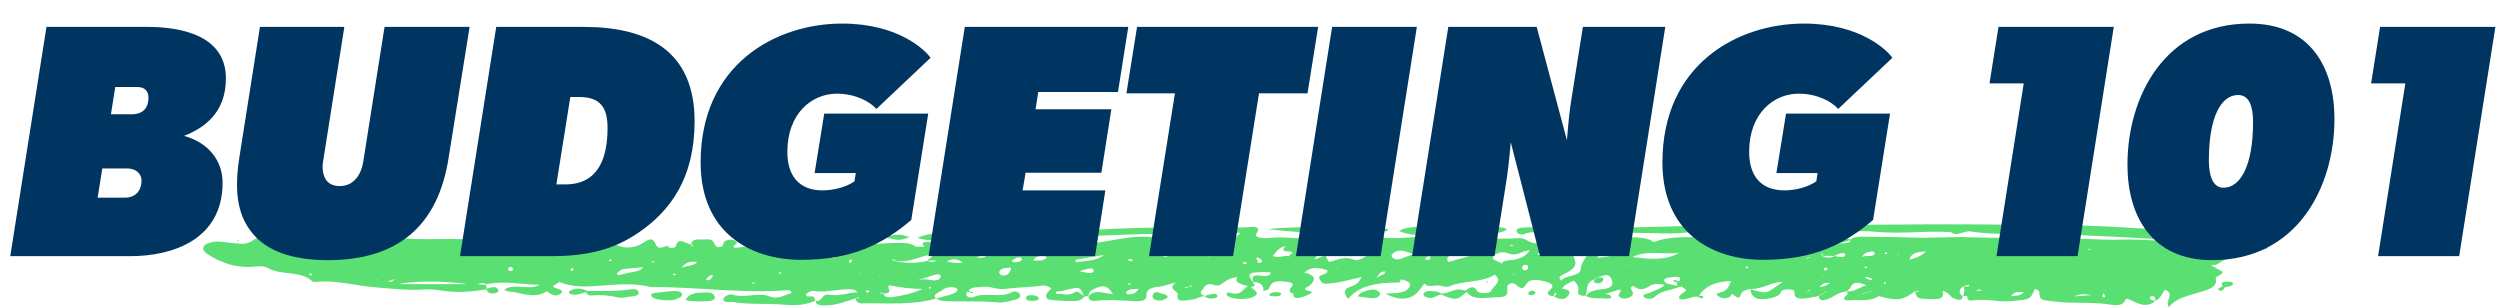
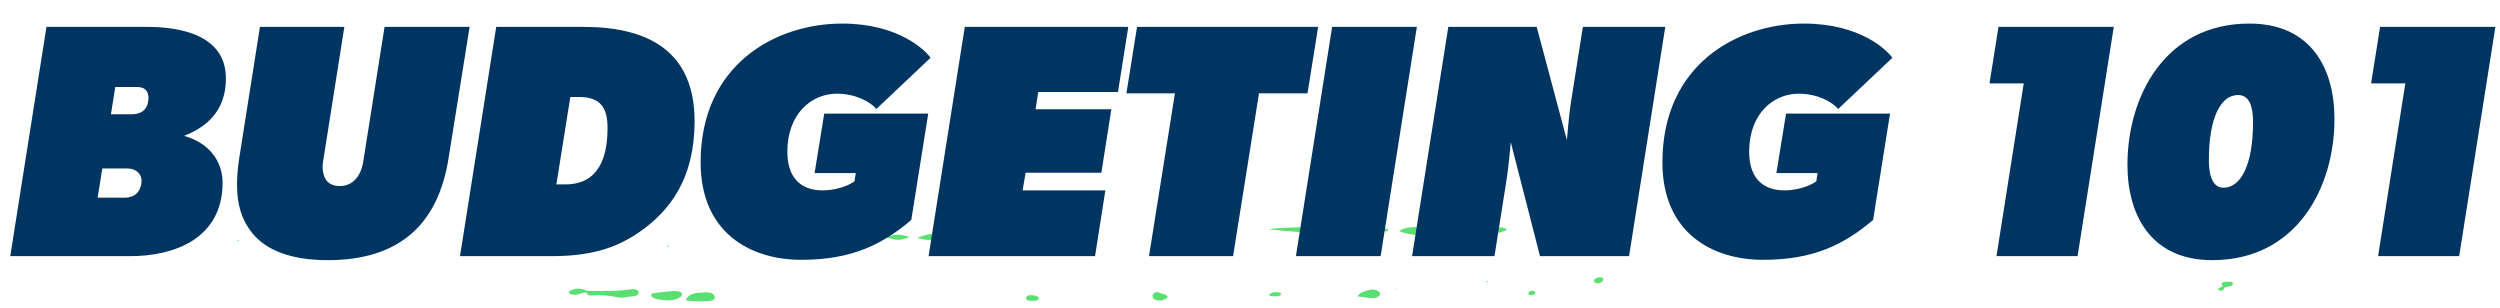
<svg xmlns="http://www.w3.org/2000/svg" width="487" height="60" viewBox="0 0 487 60" fill="none">
-   <path d="M441.691 48.142C441.626 48.278 441.582 48.509 441.5 48.514C437.618 48.735 434.472 49.759 431.916 51.473C431.697 51.62 431.199 51.623 430.831 51.693L430.641 51.572L430.779 51.719C431.514 52.132 432.249 52.544 432.944 52.933C433.022 53.609 431.512 53.778 431.629 54.288C432.06 56.153 429.675 56.55 427.613 57.184C425.739 57.762 423.697 58.228 422.482 59.861C421.703 58.432 423.707 57.255 421.765 56.446C421.127 57.118 421.045 58.013 419.91 58.593C419.739 58.27 420.026 57.835 419.294 57.659C419.195 57.635 418.834 57.801 418.794 57.906C418.599 58.416 419.296 58.49 419.874 58.613C418.177 60.067 416.537 59.168 415.109 58.48C414.101 57.994 414.157 58.168 413.836 58.75C413.48 59.398 412.408 59.557 411.28 59.365C407.681 58.75 403.92 59.209 400.262 58.745C397.411 58.384 397.37 58.553 397.224 56.755C397.21 56.585 396.724 56.428 396.455 56.265L396.246 56.189L396.384 56.308C395.431 58.441 395.399 58.325 391.814 58.653C389.178 58.895 386.68 58.087 384.051 58.546C383.371 58.665 383.164 58.108 383.224 57.701L383.357 57.55L383.17 57.674C382.915 57.674 382.662 57.672 382.407 57.67C382.543 57.075 382.853 56.483 382.459 55.883C382.79 55.675 383.68 56.011 383.598 55.511C383.586 55.434 382.746 55.623 382.391 55.83C381.549 56.444 381.501 57.065 382.343 57.695C382.254 58.438 381.863 58.614 380.676 58.154C379.698 57.776 379.746 56.91 378.483 56.731L378.264 56.648L378.413 56.772C378.7 57.666 378.377 58.328 376.544 58.281C373.389 58.201 373.389 58.185 373.07 56.797L373.397 56.768L373.724 56.8L373.957 56.888L373.785 56.751C373.528 56.597 373.267 56.602 373.006 56.748C370.742 58.501 369.56 58.662 366.018 57.695L366.188 57.553L365.963 57.664C364.387 58.851 362.052 58.305 360.064 58.52C359.399 58.592 358.909 58.153 359.442 57.769C359.911 57.432 360.012 57.147 359.735 56.776C361.409 56.829 362.213 55.952 363.558 55.566C362.176 54.995 361.026 54.717 360.474 56.001C360.357 56.274 359.97 56.505 359.709 56.757C358.076 56.933 357.279 57.808 356.006 58.282C354.916 58.688 354.351 58.432 354.311 57.705C354.552 57.557 354.793 57.407 355.034 57.259C355.315 57.1 355.596 56.943 355.877 56.785L356.016 56.638L355.821 56.755C355.532 56.907 355.243 57.06 354.956 57.212C354.723 57.366 354.488 57.518 354.255 57.671C353.402 57.828 352.562 58.026 351.691 58.134C350.526 58.279 349.572 58.076 349.574 57.274C349.576 56.763 349.6 56.391 348.49 56.376C347.637 56.365 347.076 56.445 346.849 57.039C346.641 57.581 345.785 57.876 344.942 58.076C342.48 58.662 341.137 58.062 340.996 56.338C343.998 57.216 343.998 57.216 346.014 55.806C346.426 55.518 346.835 55.227 347.243 54.937L347.408 54.799L347.209 54.92C344.864 54.966 343.382 56.376 340.954 56.293C340.201 56.435 339.526 56.635 339.227 57.108C338.924 57.588 339.062 58.612 337.645 57.413C337.203 57.04 337.219 57.748 336.878 57.894C335.87 58.326 335.047 57.968 334.575 57.571C334.079 57.153 334.886 57.055 335.46 56.865C336.808 56.417 336.735 55.522 337.231 54.752C334.201 54.812 332.185 55.743 330.986 57.553C331.31 57.669 332.097 57.641 331.759 57.978C331.49 58.247 330.976 57.992 330.671 57.783C329.422 57.714 328.511 58.514 327.167 58.286C326.796 57.564 327.711 57.206 328.272 56.756C328.86 56.285 327.77 56.18 327.697 55.852L327.892 55.732L327.659 55.828C327.454 55.888 327.237 55.923 327.007 55.935C325.48 56.551 323.418 56.676 322.408 57.789C322.037 58.198 321.037 58.365 320.434 57.991C319.535 57.435 320.659 57.333 321.212 57.081C322.292 56.592 323.609 56.25 324.26 55.478C323.101 55.233 322.077 55.186 321.147 55.84C320.103 56.576 319.019 56.432 318.149 55.667C317.599 55.908 317.649 56.225 317.838 56.498C318.29 57.149 318.204 57.696 317.093 58.06C316.625 58.213 316.081 58.204 315.655 57.978C314.706 57.475 316.009 56.997 315.607 56.371C314.69 56.645 313.736 56.931 312.782 57.216L312.627 57.356L312.832 57.244C313.302 57.353 313.788 57.483 313.854 57.812C313.912 58.1 313.455 58.212 313.109 58.172C311.718 58.011 310.158 58.328 308.937 57.68C309.499 56.689 310.766 56.467 312.416 56.295C314.115 56.119 314.356 55.271 313.882 54.302C313.28 53.075 312.234 53.758 311.248 54.003C310.987 54.145 310.726 54.287 310.465 54.429C308.704 55.287 309.32 56.56 308.85 57.642C307.947 57.657 307.316 57.423 307.411 56.871C307.541 56.119 307.517 55.413 306.525 54.656C305.67 55.126 304.609 55.474 304.316 56.257C306.565 56.454 305.601 57.515 305.166 57.93C304.533 58.535 303.411 58.183 302.666 57.691C301.1 57.601 301.463 56.853 301.887 56.514C303.045 55.591 302.158 55.137 300.939 54.82C299.622 54.478 298.021 54.204 297.345 55.305C296.682 56.387 296.308 56.367 295.268 55.437C294.608 54.848 293.73 55.346 293.638 55.78C293.451 56.676 294.373 57.903 291.68 57.91C289.554 57.916 286.971 58.646 285.704 56.874C283.903 58.528 283.413 58.572 280.696 57.319C280.484 57.405 280.257 57.48 280.064 57.579C279.357 57.942 278.628 58.296 277.712 57.822C277.465 57.694 277.211 57.41 277.287 57.252C277.632 56.547 278.672 56.687 279.526 56.756C279.992 56.793 280.411 57.029 280.851 57.175C282.415 57.178 283.5 55.898 285.323 56.596C286.132 56.348 286.845 55.238 287.738 56.672C288.16 57.348 290.311 57.088 290.437 56.744C290.811 55.719 292.897 54.793 291.148 53.505C288.819 55.08 284.995 54.614 282.301 55.784C281.753 56.021 281.06 55.761 280.441 55.643C279.473 55.459 278.154 56.123 277.474 55.219C277.056 55.767 276.68 56.327 276.213 56.86C274.829 58.441 272.47 58.627 269.857 57.183C271.99 57.144 274.068 57.137 274.632 55.757C274.939 55.007 273.996 54.677 272.984 54.432L272.765 54.35L272.919 54.472C272.799 54.669 272.674 55.038 272.558 55.038C268.434 55.009 264.803 55.562 262.582 58.221C261.721 57.059 261.645 56.308 263.141 55.824C264.416 55.413 264.849 54.75 265.203 54.018L265.357 53.88L265.149 53.989C263.199 54.377 261.408 55.02 259.309 55.171C258.544 55.227 257.721 55.484 257.368 54.881C257.101 54.423 256.476 53.865 257.681 53.498C258.149 53.355 258.598 53.216 258.596 52.656C257.006 52.151 255.46 51.848 254.145 53.085L254.006 53.209L254.223 53.13C256.412 53.67 256.233 54.568 255.205 55.541C254.703 56.016 253.187 56.347 255.432 56.809C256.03 56.932 254.43 57.654 253.593 57.911C252.496 58.251 251.848 58.018 251.942 57.242L252.089 57.102L251.874 57.205C251.374 57.042 251.201 56.795 251.225 56.462C251.263 55.923 252.864 55.189 250.705 54.91C249.277 54.725 247.902 54.607 247.414 55.748C247.267 56.092 247.225 56.519 246.091 56.654C246.233 55.765 245.84 55.015 244.083 54.912C243.992 54.221 243.669 53.407 245.687 53.709C246.731 53.865 247.45 53.794 247.53 53.046C243.217 52.92 242.749 53.177 244.039 54.932C244.334 55.318 244.804 55.728 243.663 55.926C244.296 56.527 245.689 57.076 244.115 57.846C242.88 58.448 240.105 58.35 239.131 57.656C238.774 57.402 238.98 56.847 239.43 56.992C241.918 57.792 241.956 56.22 243.123 55.771C241.992 55.367 240.346 55.181 240.994 54.026L241.125 53.884L240.934 53.993C239.697 54.129 238.872 54.609 238.169 55.17C237.752 55.501 237.344 55.762 236.589 55.532C235.643 55.244 235.087 55.234 234.579 55.967C234.127 56.617 233.286 57.124 234.697 57.674C235.021 57.567 235.334 57.444 235.675 57.358C236.262 57.21 237.007 57.107 237.141 57.59C237.264 58.041 236.517 58.165 235.864 58.159C235.336 58.154 234.96 57.95 234.663 57.703C233.673 57.709 233.075 58.305 232.238 58.359C231.019 58.437 228.934 59.19 229.438 57.306C229.585 56.758 227.188 56.264 229.121 55.003C227.465 55.429 226.595 55.782 225.655 55.864C224.051 56.005 223.244 56.572 223.342 57.392C223.479 58.538 222.38 58.748 220.965 58.667C218.417 58.523 215.905 58.306 213.332 58.614C212.483 58.716 211.977 58.253 212.053 57.7C213.248 56.253 215.085 57.186 216.692 57.269L216.895 57.348L216.764 57.226C215.638 55.528 214.871 55.385 212.824 56.438C212.15 56.785 212.132 57.231 211.995 57.674C211.764 57.696 211.533 57.72 211.304 57.747C210.857 58.217 210.312 58.666 209.306 58.645C207.712 58.612 206.066 58.628 204.552 58.387C203.393 58.202 203.576 57.158 204.809 56.228C204.335 55.854 203.853 55.493 202.911 55.643C200.688 55.997 198.279 55.931 196.178 56.254C194.206 56.557 193.018 55.668 191.267 55.878C190.136 56.014 189.062 55.87 188.672 56.699C188.992 56.783 189.313 56.869 189.634 56.953C189.56 57.006 189.445 57.113 189.417 57.105C189.1 57.022 188.797 56.922 188.49 56.826C187.658 57.68 188.939 58.174 189.656 57.86C191.996 56.832 195.108 58.192 197.23 56.843C197.568 56.627 198.285 56.829 198.528 57.113C198.919 57.569 198.756 58.097 197.999 58.3C196.849 58.609 195.488 59.032 194.363 58.917C190.765 58.549 187.152 58.844 183.574 58.608C183.132 58.579 182.733 58.312 182.315 58.152C177.737 59.506 172.803 59.013 167.984 59.095C167.018 59.111 166.751 58.65 166.697 58.157C166.864 58.042 167.476 58.255 167.287 57.879C167.078 57.962 166.868 58.045 166.659 58.129C164.701 58.697 162.944 59.534 160.557 59.498C159.456 59.482 158.886 59.316 158.932 58.642C160.462 58.709 159.862 57.092 161.713 57.418C163.627 57.757 165.119 56.982 167.066 56.941C166.675 56.644 166.562 56.462 166.38 56.435C163.701 56.038 161.135 57.179 158.396 56.654C158.085 56.593 157.127 57.074 157.037 57.364C156.8 58.131 158.38 57.44 158.613 57.929C158.715 58.142 158.751 58.365 158.816 58.584C156.972 59.401 155.133 59.559 152.693 59.349C149.45 59.07 146.049 59.37 142.792 58.844C142.141 58.739 141.055 59.083 140.934 58.368C140.816 57.671 142.264 57.239 142.619 57.363C145.015 58.203 147.637 56.824 150.089 57.798C151.515 58.367 152.912 57.447 154.197 57.063C154.181 56.728 153.878 56.502 153.533 56.529C144.533 57.226 135.674 55.857 126.72 55.917C122.58 54.84 118.341 55.702 114.178 55.803C112.054 55.854 110.489 55.493 108.847 54.917L108.64 54.803L108.815 54.936C108.851 55.376 106.62 55.667 108.546 56.222C109.363 56.459 109.815 56.749 109.176 57.228C108.61 57.654 107.903 57.64 107.263 57.235C107.006 57.073 106.759 56.905 106.506 56.741L106.289 56.645L106.451 56.775C104.594 58.01 102.415 57.415 100.5 56.966C99.823 56.807 98.966 56.941 98.239 56.431C100.128 55.045 103.233 56.658 105.06 55.489C101.644 55.449 98.217 54.592 94.727 55.391C94.211 55.012 93.695 55.067 93.181 55.391L92.986 55.507L93.237 55.426C93.707 55.438 94.179 55.448 94.65 55.459C94.711 55.723 94.775 55.987 94.837 56.25C95.594 56.051 96.411 55.572 97.008 56.346C97.241 56.646 97.006 56.995 96.532 57.104C95.383 57.371 94.966 56.898 94.699 56.353C91.659 56.909 88.627 57.069 85.5 56.523C84.414 56.333 83.169 56.37 82.014 56.422C78.87 56.568 75.852 56.194 72.765 55.936C69.022 55.624 65.474 54.517 61.553 54.915C61.318 54.939 60.902 54.901 60.824 54.813C58.995 52.752 54.615 53.647 52.22 52.23C51.672 51.907 50.852 51.804 50.025 51.895C45.967 52.344 43.035 51.172 40.485 49.539C38.816 48.469 39.505 47.348 41.915 47.078C42.975 46.958 43.957 47.227 44.977 47.31C46.511 47.435 48.023 47.839 49.411 46.721C50.214 46.073 52.312 46.172 53.85 46.157C59.448 46.101 65.045 46.105 70.643 46.116C71.408 46.117 72.733 45.903 72.239 46.887C72.147 47.069 72.135 47.478 72.478 47.265C74.982 45.714 78.195 46.514 80.89 46.57C84.968 46.654 89.084 46.38 93.144 46.782C93.91 46.859 94.677 46.943 95.444 47.024C96.301 46.523 97.144 46.526 97.974 47.047C98.385 47.219 99.14 47.554 99.156 47.542C101.325 45.949 104.066 46.961 106.56 46.971C107.789 46.976 108.979 47.392 110.222 46.776C111.017 46.383 112.297 46.492 113.228 46.692C114.823 47.034 116.236 47.334 117.917 46.75C118.728 46.468 119.088 47.195 119.642 47.473C119.804 47.436 119.965 47.399 120.126 47.361C120.064 47.455 120.001 47.551 119.939 47.645C121.905 48.621 123.931 48.235 125.258 47.313C127.017 46.091 127.356 46.721 127.796 47.715C128.202 48.631 129.067 48.127 129.83 47.952L130.067 48.089C130.722 48.45 131.551 48.304 131.652 47.933C132.152 46.077 133.517 47.425 134.569 47.617C134.812 47.678 134.511 48.053 135.083 47.925C134.945 47.807 134.806 47.689 134.668 47.571C134.74 46.337 136.354 46.724 137.513 46.632C139.525 46.471 138.734 47.786 139.892 48.157C141.284 48.134 140.577 47.151 141.434 46.862C141.904 46.703 142.37 46.6 142.87 46.77C143.324 46.925 143.812 47.172 143.43 47.479C142.326 48.359 143.057 48.325 144.298 48.166C146.013 47.946 147.746 47.767 149.472 47.57C149.621 47.837 149.651 48.166 150.308 48.187C150.386 48.19 150.547 48.095 150.543 48.05C150.511 47.656 149.92 47.666 149.487 47.562C150.362 46.232 152.338 46.489 154.115 46.445C155.942 46.4 157.649 46.486 158.579 48.001C159.749 46.243 161.874 46.004 164.364 46.098C166.036 46.161 167.743 46.257 169.408 45.985C170.159 45.863 171.062 45.664 171.221 46.349C171.363 46.958 170.329 47.23 169.691 47.082C167.47 46.562 165.319 47.419 163.161 47.079C161.822 46.868 161.326 47.293 160.785 48.094C165.751 48.061 170.313 47.372 174.97 47.317C176.412 47.299 177.492 47.357 178.373 48.029L178.177 48.145L178.418 48.059C178.934 48.055 179.45 48.051 179.966 48.047L180.173 48.152L180.03 48.01C179.656 47.649 179.444 47.226 180.367 47.138C181.229 47.055 182.15 47.206 183.046 47.212C187.186 47.243 191.369 47.79 195.433 46.865C196.883 46.536 198.576 47.263 200.009 46.366C199.56 46.122 198.182 46.356 198.337 45.676C198.455 45.166 199.272 45.236 199.883 45.207C204.893 44.964 209.947 44.96 214.925 44.675C224.105 44.149 233.278 44.355 242.454 44.294C243.508 44.286 246.085 43.727 244.695 45.62C244.259 46.214 246.004 46.51 247.296 46.351C250.185 45.998 253.066 46.688 256.084 46.266C257.448 46.074 259.398 46.821 261.219 46.635C261.269 46.594 261.321 46.552 261.371 46.511C261.333 46.56 261.295 46.608 261.257 46.657C261.386 46.957 261.53 47.211 262.237 47.18C263.442 47.126 264.181 46.494 265.743 46.289C265.167 47.415 266.809 48.465 265.289 49.506C265.112 49.55 264.936 49.593 264.759 49.637C264.833 49.533 264.904 49.428 264.978 49.325C264.885 49.106 264.895 48.837 264.677 48.676C264.193 48.318 264.002 48.54 263.661 48.85C262.137 50.227 262.104 50.214 259.805 49.059C259.554 49.203 259.303 49.346 259.052 49.491C258.785 49.641 258.516 49.79 258.247 49.94C258.454 50.287 258.661 50.634 258.9 51.034C260.44 50.717 261.749 49.78 263.789 50.617C264.677 50.98 266.721 49.767 266.817 48.96C266.871 48.509 266.767 48.046 266.891 47.605C267.098 46.867 267.946 46.11 269.112 46.259C271.964 46.626 274.729 46.049 277.518 46.247C277.833 46.269 278.106 46.512 278.397 46.653L278.214 46.767L278.457 46.689C279.684 46.396 280.612 45.969 282.309 46.252C286.178 46.898 290.256 46.43 294.246 46.468C295.26 46.478 296.333 46.186 297.17 46.663C298.473 47.406 299.606 47.907 300.391 46.429C302.128 46.391 303.963 46.123 305.583 46.36C309.654 46.956 313.597 46.208 317.597 46.219C319.302 46.224 320.898 46.311 322.133 47.1L321.983 47.233L322.199 47.138C324.573 46.206 327.464 46.16 329.996 46.191C335.215 46.257 340.456 45.823 345.693 46.414C347.874 46.66 350.249 46.289 352.538 46.234C355.205 46.171 357.944 45.7 360.456 46.658C360.022 47.112 359.066 47.094 358.004 47.436C360.251 47.348 360.251 47.348 360.502 46.645C361.192 46.019 362.311 46.103 363.315 46.112C366.55 46.144 369.781 46.175 373.018 46.282C376.572 46.399 380.17 46.081 383.786 46.219C388.869 46.413 393.977 46.291 399.071 46.311C403.898 46.331 408.651 46.803 413.531 46.675C417.84 46.564 422.241 47.156 426.641 46.909C417.043 46.444 407.493 45.76 397.834 45.594C393.23 45.515 388.473 45.806 383.941 45.097C382.467 44.867 381.421 46.186 380.043 45.263L380.252 45.155L379.997 45.232C375.194 44.883 370.405 45.641 365.522 45.164C363.676 44.984 361.257 44.926 359.205 45.398C358.014 45.671 356.946 45.277 355.813 45.255L355.596 45.149L355.777 45.276C355.588 45.375 355.387 45.57 355.211 45.563C347.129 45.187 338.992 45.774 330.928 45.082C330.679 45.061 330.404 45.057 330.165 45.095C326.089 45.755 321.96 45.345 317.846 45.345C312.663 45.345 307.471 45.355 302.302 45.537C300.479 45.602 298.614 44.761 296.786 45.652C296.447 45.817 295.485 45.527 295.415 45.058C295.347 44.599 295.925 44.369 296.61 44.323C297.511 44.262 298.427 44.256 299.336 44.256C306.742 44.251 314.167 44.448 321.551 44.213C336.82 43.728 352.096 43.933 367.365 43.757C378.317 43.631 389.26 43.728 400.202 43.826C409.306 43.908 418.358 44.551 427.402 45.174C429.301 45.305 430.526 46.255 432.57 46.281C431.637 46.921 430.099 46.579 429.456 47.327C432.076 47.749 434.49 47.298 436.918 46.855C438.082 46.643 438.299 46.679 438.197 47.568C438.129 48.171 438.721 47.912 439.016 47.942C439.906 48.027 440.845 47.868 441.691 48.142ZM54.708 47.28C53.422 47.151 52.32 47.092 51.073 47.344C52.34 47.5 53.441 47.57 54.708 47.28ZM60.78 53.583C60.762 53.515 60.784 53.422 60.718 53.384C60.454 53.235 60.256 53.27 60.236 53.467C60.23 53.519 60.362 53.601 60.46 53.624C60.543 53.645 60.673 53.599 60.78 53.583ZM69.776 46.892C65.763 47.391 61.719 47.059 57.732 47.323C61.46 47.397 65.181 47.402 68.902 47.389C69.284 47.386 69.617 47.239 69.776 46.892ZM73.382 54.504L73.287 54.361L73.185 54.5L73.382 54.504ZM77.002 54.344L76.793 54.418C76.452 54.517 76.107 54.61 75.781 54.724C75.723 54.744 75.727 54.902 75.735 54.903C76.36 54.981 76.502 54.623 76.868 54.462L77.002 54.344ZM91.016 55.349C87.223 54.735 80.249 54.634 77.807 55.349C82.614 55.349 86.757 55.349 91.016 55.349ZM97.763 47.181C97.122 47.19 96.48 47.197 95.839 47.206C96.49 47.425 97.162 48.263 97.763 47.181ZM99.966 52.395C99.863 52.269 99.805 52.064 99.65 52.034C99.166 51.941 98.984 52.16 98.992 52.392C98.996 52.518 99.136 52.723 99.293 52.753C99.773 52.845 99.919 52.632 99.966 52.395ZM111.674 52.564C111.73 52.453 111.624 52.31 111.586 52.182C111.449 52.279 111.254 52.366 111.192 52.478C111.134 52.582 111.22 52.713 111.244 52.832C111.393 52.743 111.622 52.669 111.674 52.564ZM119.148 50.708C119.104 50.652 119.074 50.554 119.017 50.547C118.919 50.537 118.758 50.566 118.702 50.611C118.505 50.776 118.592 50.876 118.913 50.852C119.001 50.845 119.068 50.759 119.148 50.708ZM125.29 52.068C123.943 52.187 122.565 52.242 121.268 52.463C120.79 52.544 120.501 53.016 120.124 53.309C120.234 53.414 120.343 53.519 120.453 53.623C121.021 53.485 121.592 53.352 122.154 53.206C123.286 52.911 124.75 52.932 125.29 52.068ZM127.551 50.983C127.439 50.96 127.328 50.916 127.218 50.921C126.834 50.936 126.766 51.01 127.039 51.093C127.132 51.122 127.28 51.111 127.391 51.092C127.457 51.081 127.499 51.02 127.551 50.983ZM131.684 53.416C131.603 53.378 131.517 53.31 131.437 53.311C131.334 53.314 131.162 53.362 131.142 53.407C131.061 53.603 131.208 53.679 131.497 53.591C131.587 53.564 131.625 53.476 131.684 53.416ZM135.804 51.026C134.284 50.869 133.521 51.176 132.772 52.147C133.969 51.683 135.146 51.848 135.804 51.026ZM138.86 53.562C138.637 53.609 138.326 53.618 138.254 53.701C137.993 53.993 137.115 54.392 137.874 54.588C138.31 54.7 138.824 54.041 138.86 53.562ZM146.711 55.052C146.601 55.05 146.493 55.094 146.384 55.117C146.454 55.156 146.523 55.195 146.593 55.234C146.711 55.234 146.866 55.262 146.942 55.229C147.161 55.133 147.069 55.056 146.711 55.052ZM148.402 51.283L148.338 51.141L148.228 51.27L148.402 51.283ZM152.189 53.233C152.189 53.174 152.227 53.096 152.177 53.057C152.137 53.026 151.96 53.016 151.898 53.041C151.629 53.154 151.629 53.266 151.89 53.315C151.964 53.329 152.083 53.264 152.189 53.233ZM153.97 47.253C153.408 47.189 152.99 47.312 152.89 47.658C152.856 47.778 152.992 48.025 153.083 48.031C153.633 48.065 153.95 47.836 154.225 47.59C154.36 47.419 154.28 47.288 153.97 47.253ZM159.82 53.774L159.593 53.724L159.589 53.825L159.82 53.774ZM162.348 49.998C162.239 49.998 162.129 50.039 162.018 50.062C162.087 50.101 162.149 50.157 162.233 50.173C162.342 50.193 162.506 50.208 162.579 50.174C162.801 50.075 162.709 49.998 162.348 49.998ZM165.992 50.769C165.994 50.595 165.813 50.517 165.587 50.628C165.44 50.701 165.386 50.868 165.372 50.996C165.348 51.197 165.526 51.263 165.705 51.136C165.848 51.036 165.902 50.893 165.992 50.769ZM167.599 53.005L167.394 53.081L167.265 53.201L167.468 53.124L167.599 53.005ZM169.149 56.572C169.03 56.582 168.876 56.568 168.801 56.607C168.576 56.723 168.592 56.864 168.848 56.963C168.922 56.992 169.115 56.972 169.191 56.932C169.412 56.816 169.384 56.687 169.149 56.572ZM173.725 50.634C173.94 50.705 174.157 50.774 174.373 50.844C176.508 51.326 178.634 51.323 180.743 50.79C181.281 51.152 181.811 51.116 182.337 50.781L182.526 50.666L182.287 50.749C181.781 50.756 181.275 50.764 180.769 50.771C180.733 50.337 181.917 50.169 181.488 49.636C179.032 49.799 177.233 51.342 174.452 50.782C174.219 50.717 174.145 50.384 173.725 50.634ZM182.259 52.164L182.11 52.284L182.331 52.206L182.464 52.074L182.259 52.164ZM171.191 53.769L171.414 53.834L171.434 53.728L171.191 53.769ZM179.773 56.295C177.11 56.27 175.134 55.957 173.257 55.564C172.498 56.068 174.315 57.065 172.167 57.195C171.908 57.159 171.763 56.797 171.388 57.1C171.631 57.144 171.874 57.19 172.117 57.234C172.297 57.762 172.739 57.996 173.735 57.876C175.793 57.627 177.659 57.177 179.773 56.295ZM182.532 54.571C182.885 54.505 183.245 54.1 183.259 53.843C183.277 53.48 182.763 53.331 182.168 53.509C181.142 53.816 180.134 54.144 179.12 54.462L178.99 54.58L179.195 54.506C180.341 54.17 181.444 54.778 182.532 54.571ZM181.309 56.101C181.279 56.034 181.281 55.923 181.217 55.908C180.988 55.857 180.891 55.955 180.984 56.153C181.008 56.206 181.106 56.246 181.169 56.292C181.215 56.228 181.263 56.165 181.309 56.101ZM186.498 56.375C186.502 56.257 186.281 56.065 186.096 56.029C185.14 55.843 184.211 55.964 183.654 56.446C183.064 56.957 181.54 57.25 182.313 58.139C183.14 57.929 184 57.754 184.787 57.499C185.56 57.247 186.476 57.021 186.498 56.375ZM187.556 51.175C186.552 50.425 185.719 50.273 184.409 50.908C185.566 51.225 186.427 51.276 187.556 51.175ZM193.058 49.144C192.873 49.232 192.69 49.321 192.506 49.409C191.755 49.636 191.004 49.862 190.216 50.1C191.461 50.399 192.12 50.051 192.568 49.448C192.644 49.3 193.257 49.448 193.058 49.144ZM196.877 52.113C195.897 52.216 194.903 52.197 194.664 52.946C194.572 53.228 194.933 53.669 195.401 53.666C196.544 53.661 196.604 53.011 196.915 52.539C196.959 52.475 196.907 52.388 196.877 52.113ZM199.084 50.536C199.005 50.404 198.971 50.176 198.841 50.155C198.098 50.034 197.708 50.375 197.317 50.652C197.026 50.857 197.134 51.066 197.616 51.082C198.295 51.105 198.835 50.944 199.084 50.536ZM203.752 49.922C202.744 49.819 201.785 49.824 201.264 50.727C202.399 50.825 203.236 50.78 203.807 50.306C203.909 50.222 203.813 49.929 203.752 49.922ZM207.409 47.227C207.879 47.497 208.628 47.343 209.208 47.135C209.648 46.976 210.122 46.82 210.124 46.469C210.128 45.966 209.479 45.887 208.829 45.83C206.728 45.648 204.754 46.045 202.807 46.39C202.425 46.458 203.289 46.824 203.417 47.103C204.742 47.103 206.084 46.473 207.409 47.227ZM211.148 57.608C210.359 55.859 210.345 55.839 207.901 56.441C207.202 56.614 206.543 56.798 205.772 56.772C205.762 56.924 205.752 57.076 205.736 57.228L205.539 57.338L205.79 57.261C206.885 57.084 208.025 57.774 209.206 56.997C210.037 56.45 210.495 57.373 211.148 57.608ZM213.047 52.605C212.943 52.26 212.278 52.28 211.808 52.374C211.343 52.468 210.927 52.639 210.288 52.839C210.949 52.973 211.403 53.091 211.877 53.154C212.622 53.254 213.186 53.066 213.047 52.605ZM215.031 49.667C213.18 49.979 211.33 50.291 209.479 50.604C209.533 50.762 209.586 50.921 209.638 51.079C211.521 50.776 213.61 50.858 215.031 49.667ZM221.81 56.259C220.798 56.382 219.766 56.212 219.372 56.947C219.314 57.054 219.495 57.318 219.609 57.327C220.79 57.418 221.366 56.993 221.81 56.259ZM219.7 55.191C219.724 55.252 219.718 55.327 219.778 55.37C220.017 55.537 220.19 55.515 220.214 55.311C220.22 55.262 220.107 55.183 220.019 55.163C219.933 55.142 219.808 55.179 219.7 55.191ZM220.316 50.901C220.471 50.891 220.597 50.722 220.734 50.623C220.541 50.568 220.354 50.478 220.152 50.466C219.848 50.447 219.656 50.57 219.78 50.7C219.876 50.8 220.144 50.911 220.316 50.901ZM227.145 48.423C226.057 48.869 226.057 49.406 226.696 49.984C226.766 50.047 227.24 50.039 227.4 49.968C228.639 49.402 227.842 48.929 227.145 48.423ZM232.157 55.59C231.944 55.669 231.73 55.75 231.519 55.829C231.312 55.872 231.101 55.908 230.904 55.961C230.85 55.975 230.832 56.038 230.798 56.078C231.189 56.16 231.35 55.981 231.551 55.848C231.726 55.741 232.304 55.961 232.157 55.59ZM235.531 50.017L235.27 50.062L235.511 50.136L235.531 50.017ZM235.987 47.205C235.798 47.074 235.641 47.129 235.623 47.344C235.617 47.407 235.713 47.474 235.76 47.539C235.836 47.499 235.91 47.459 235.997 47.412C235.997 47.346 236.049 47.246 235.987 47.205ZM236.322 49.13L236.067 49.174L236.302 49.245L236.322 49.13ZM241.629 45.339C237.412 45.465 233.32 45.585 229.228 45.707C224.521 45.397 219.834 45.705 215.142 45.873C211.768 45.994 211.772 46.019 212.73 48.124C212.883 47.849 212.965 47.358 213.202 47.331C216.553 46.937 219.72 46.007 223.236 46.105C224.011 46.126 224.902 46.132 225.105 46.706C225.571 48.021 226.896 47.097 227.523 46.926C228.24 46.731 228.284 45.978 229.198 45.731C229.946 46.201 231.571 46.149 231.529 47.088C231.292 47.044 231.057 46.995 230.818 46.958C230.384 46.893 229.794 46.698 229.752 47.166C229.732 47.399 230.242 47.479 230.599 47.421C230.94 47.366 231.236 47.216 231.553 47.108C233.318 45.951 235.527 45.791 237.838 46.297C240.187 46.809 240.145 46.874 241.629 45.339ZM242.812 51.338C242.896 51.164 242.753 51.055 242.454 51.06C242.352 51.062 242.191 51.116 242.167 51.165C242.079 51.338 242.221 51.436 242.521 51.449C242.623 51.414 242.788 51.387 242.812 51.338ZM244.994 50.139C244.731 50.202 244.623 50.339 244.818 50.476C245.139 50.701 244.697 51.434 245.569 51.15C246.205 50.944 245.635 50.403 244.994 50.139ZM250.745 48.969C249.641 48.924 249.984 48.415 250.374 48.022L250.506 47.903L250.297 47.978C248.8 48.354 248.623 49.213 247.896 49.868C249.179 50.37 250.091 49.68 251.071 49.901L251.293 49.979L251.139 49.861C251.056 49.564 252.767 49.051 250.745 48.969ZM255.936 47.954C255.958 47.946 255.886 47.855 255.856 47.801C255.691 47.847 255.526 47.894 255.36 47.941C255.39 47.996 255.42 48.05 255.452 48.105C255.615 48.057 255.785 48.015 255.936 47.954ZM258.01 49.8C258.261 49.641 258.512 49.481 258.763 49.321C258.944 49.169 259.127 49.016 259.309 48.864C257.143 48.855 257.143 48.855 256.044 50.576C256.737 50.302 257.372 50.052 258.01 49.8ZM260.659 52.044L260.454 52.119L260.323 52.24L260.53 52.162L260.659 52.044ZM269.859 52.873C268.602 52.93 268.606 53.565 268.211 54.002L268.082 54.121L268.287 54.046C268.773 53.652 269.851 53.526 269.859 52.873ZM275.303 49.521C274.313 49.142 273.536 48.769 272.618 48.833C271.829 48.889 271.275 49.302 271.068 49.759C270.992 49.925 271.235 50.202 271.476 50.345C272.04 50.683 272.622 50.521 273.197 50.29C273.853 50.026 274.548 49.794 275.303 49.521ZM279.164 47.825C278.217 47.572 277.411 47.559 276.807 48.179C277.833 48.588 278.468 48.181 279.164 47.825ZM280.02 49.481C280.052 49.419 279.745 49.228 279.56 49.209C278.696 49.119 278.672 49.563 278.439 49.87C278.054 50.037 277.594 50.179 277.618 50.507C277.62 50.554 278.05 50.652 278.229 50.62C278.945 50.493 278.423 50.148 278.538 49.909C279.02 49.74 279.799 49.917 280.02 49.481ZM281.618 47.743L281.383 47.796L281.614 47.85L281.618 47.743ZM286.447 49.992L286.299 49.848C285.501 48.954 283.859 49.387 282.702 49.057C282.817 49.71 281.341 50.214 282.162 51.03C283.584 50.628 284.919 50.251 286.254 49.873L286.447 49.992ZM294.499 47.889C294.61 47.889 294.722 47.844 294.816 47.822C294.754 47.782 294.698 47.717 294.614 47.7C294.505 47.679 294.333 47.665 294.26 47.699C294.037 47.806 294.132 47.889 294.499 47.889ZM288.871 48.406C288.513 48.222 288.216 48.347 288.13 48.581C288.088 48.696 288.23 48.836 288.289 48.965C288.487 48.908 288.766 48.879 288.861 48.784C288.961 48.686 288.983 48.462 288.871 48.406ZM290.266 51.428L290.019 51.458L290.228 51.532L290.266 51.428ZM295.212 53.118C295.068 53.259 294.927 53.401 294.784 53.541L294.654 53.662L294.859 53.586C294.977 53.428 295.094 53.274 295.212 53.118ZM297.694 52.066C297.722 51.853 297.64 51.639 297.16 51.574C296.581 51.672 296.521 51.963 296.553 52.254C296.567 52.387 296.72 52.617 296.849 52.627C297.539 52.683 297.654 52.367 297.694 52.066ZM298.001 48.768C296.491 48.768 295.634 50.071 293.839 49.35C292.604 48.855 291.393 49.354 290.927 49.915C290.357 50.598 291.837 50.861 292.491 51.281L292.71 51.365L292.56 51.239C292.939 50.732 293.756 50.739 294.507 50.648C296.278 50.437 297.367 49.78 298.001 48.768ZM301.953 51.423L301.714 51.459L301.933 51.522L301.953 51.423ZM303.774 49.609C302.505 49.289 302.206 48.32 301.774 48.324C300.67 48.332 299.889 48.92 299.513 49.619C300.814 49.861 302.039 49.868 303.774 49.609ZM303.16 57.002C302.688 57.149 302.732 57.427 302.67 57.678C303.091 57.517 303.232 57.286 303.16 57.002ZM309.589 49.16C308.254 49.359 305.989 49.037 306.646 50.327C307.441 51.883 306.184 52.693 304.419 53.51C303.917 53.743 303.449 54.028 304.13 54.642C304.939 53.548 307.854 53.877 307.919 52.42C307.973 51.233 308.862 50.254 309.589 49.16ZM310.543 51.871L310.31 51.924L310.539 51.978L310.543 51.871ZM315.37 49.28L315.165 49.369C313.953 49.775 311.961 48.661 311.151 50.165C312.75 50.191 313.999 49.816 315.234 49.409L315.37 49.28ZM316.141 47.813L315.912 47.746L315.892 47.852L316.141 47.813ZM317.683 51.501L317.453 51.43L317.43 51.547L317.683 51.501ZM327.069 49.279C324.129 49.607 320.872 48.667 317.979 50.075C321.22 50.448 324.294 50.848 327.069 49.279ZM325.904 53.967C324.707 54.1 323.4 54.277 324.709 55.253C325.366 55.393 326.021 55.532 326.679 55.67C326.689 55.465 326.701 55.259 326.711 55.054C326.418 54.942 326.125 54.831 325.832 54.719C326.332 54.373 326.655 54.668 327.011 54.833C327.711 54.07 327.127 53.83 325.904 53.967ZM333.988 49.582L333.753 49.634L333.984 49.69L333.988 49.582ZM338.141 48.993C338.143 48.85 337.884 48.821 337.569 48.924C337.428 48.984 337.245 49.063 337.059 49.143C337.271 49.175 337.498 49.253 337.687 49.228C337.87 49.204 338.141 49.076 338.141 48.993ZM340.111 47.845L340.342 47.792L340.113 47.732L340.111 47.845ZM340.56 52.098C340.566 52.048 340.448 51.965 340.358 51.946C340.267 51.927 340.139 51.968 340.026 51.985C340.046 52.049 340.03 52.133 340.093 52.175C340.346 52.337 340.532 52.307 340.56 52.098ZM346.952 49.514C345.464 49.935 343.689 49.157 341.866 49.922C344.06 50.692 345.602 50.502 346.952 49.514ZM350.323 49.157C350.217 49.131 350.112 49.106 350.006 49.081C349.894 49.097 349.711 49.096 349.687 49.131C349.602 49.258 349.763 49.314 350.09 49.261C350.177 49.246 350.245 49.192 350.323 49.157ZM351.707 50.441L351.912 50.366C352.024 50.22 352.6 50.381 352.468 50.076C352.257 50.157 352.046 50.24 351.835 50.322L351.707 50.441ZM352.492 56.504C352.287 56.591 352.082 56.679 351.875 56.766L351.677 56.882L351.93 56.801C352.046 56.655 352.646 56.827 352.492 56.504ZM354.566 47.421C354.671 47.43 354.787 47.394 354.897 47.378C354.875 47.334 354.867 47.259 354.827 47.251C354.717 47.233 354.584 47.225 354.48 47.246C354.138 47.318 354.169 47.39 354.566 47.421ZM356.488 55.145C355.55 54.964 355.044 55.245 354.462 55.899C355.584 55.813 355.964 55.435 356.488 55.145ZM355.096 53.814L355.136 53.692L354.877 53.731L355.096 53.814ZM355.717 52.646C355.873 52.583 355.924 52.43 356.022 52.315C355.845 52.24 355.667 52.164 355.492 52.09C355.42 52.215 355.297 52.338 355.285 52.465C355.269 52.646 355.488 52.739 355.717 52.646ZM359.415 49.598C359.273 49.136 358.67 49.338 358.255 49.451C357.92 49.541 357.652 49.715 357.355 49.852C356.59 49.848 355.823 49.843 355.058 49.839C355.028 49.692 355.028 49.545 355.056 49.398L355.253 49.281L354.998 49.361C354.936 49.417 354.813 49.475 354.823 49.526C354.843 49.643 354.926 49.756 354.982 49.87C355.781 50.261 356.58 50.298 357.381 49.872C357.747 49.936 358.106 50.017 358.478 50.061C359.1 50.135 359.522 49.95 359.415 49.598ZM363.58 52.196C363.672 52.166 363.712 52.083 363.775 52.024C363.694 51.989 363.608 51.921 363.53 51.924C363.427 51.928 363.261 51.976 363.239 52.022C363.152 52.219 363.293 52.289 363.58 52.196ZM364.192 54.495C364.476 54.597 364.668 54.535 364.725 54.311C364.455 54.212 364.164 54.094 363.855 53.993C363.562 53.897 363.253 53.99 363.369 54.106C363.534 54.273 363.889 54.385 364.192 54.495ZM365.156 56.532C364.895 56.605 364.632 56.678 364.371 56.751C363.845 56.908 363.319 57.064 362.793 57.221L362.628 57.346L362.861 57.261C363.381 57.104 363.901 56.948 364.423 56.791C364.668 56.705 364.911 56.619 365.156 56.532ZM365.214 49.336C365.241 49.223 364.974 48.973 364.863 48.977C363.817 49.008 363.04 49.309 362.787 50.056C363.464 49.616 364.986 50.219 365.214 49.336ZM367.226 49.486C367.249 49.506 367.427 49.462 367.534 49.448C367.59 49.385 367.686 49.321 367.684 49.258C367.682 49.226 367.492 49.158 367.415 49.17C367.118 49.216 367.046 49.338 367.226 49.486ZM367.347 55.069C367.202 54.864 367.06 54.885 366.998 55.122C366.982 55.185 367.052 55.255 367.082 55.322C367.168 55.308 367.313 55.308 367.331 55.279C367.373 55.217 367.389 55.13 367.347 55.069ZM367.722 56.527L367.465 56.455L367.459 56.595L367.722 56.527ZM370.09 49.275L369.847 49.359C369.747 49.521 369.648 49.685 369.548 49.847C369.67 49.697 369.789 49.546 369.911 49.397L370.09 49.275ZM375.218 48.975C373.467 49.063 372.291 49.282 371.955 50.562C373.604 50.209 374.381 49.71 375.218 48.975ZM386.142 56.489C385.832 56.459 385.587 56.411 385.351 56.422C385.206 56.43 385.071 56.527 384.931 56.583C385.17 56.606 385.411 56.651 385.648 56.644C385.8 56.639 385.943 56.554 386.142 56.489ZM390.369 54.234L390.14 54.184L390.136 54.285L390.369 54.234ZM394.232 56.882C393.471 56.923 392.917 56.866 392.553 56.997C392.184 57.129 392.005 57.445 391.742 57.68L391.547 57.809L391.78 57.703C392.595 57.558 393.696 57.71 394.232 56.882ZM407.465 57.481C406.093 57.245 405.111 57.235 404.246 57.688L404.047 57.797L404.296 57.72C405.244 57.65 406.191 57.578 407.465 57.481ZM407.587 48.355L407.384 48.469C407.22 48.582 406.649 48.382 406.796 48.734C407.007 48.654 407.216 48.572 407.428 48.491L407.587 48.355ZM410.089 57.758C410.091 57.567 409.878 57.376 409.756 57.184L409.517 57.105L409.695 57.221C409.653 57.426 409.521 57.646 409.603 57.832C409.661 57.962 410.087 57.916 410.089 57.758Z" fill="#5AE072" />
  <path d="M267.879 44.7C265.265 44.134 251.285 44.031 246.976 44.655C257.084 45.77 265.265 45.747 267.879 44.7Z" fill="#5AE072" />
  <path d="M277.666 45.646C280.59 45.151 283.538 45.205 286.483 45.399C287.863 45.49 289.027 45.403 290.078 44.875C291.349 45.436 292.507 45.534 293.549 44.65C292.349 43.974 291.333 44.417 290.305 44.64C287.331 43.82 284.184 44.334 281.126 44.277C274.1 44.144 274.098 44.202 272.514 45.012C274.114 45.62 275.835 45.955 277.666 45.646Z" fill="#5AE072" />
  <path d="M122.79 56.368C120.033 56.785 117.224 56.669 114.427 56.676C113.315 56.151 112.176 56.01 111.048 56.64C110.761 56.8 110.734 57.098 111.042 57.236C112.22 57.766 113.12 57.054 114.162 56.947C114.303 57.249 114.572 57.601 115.11 57.557C116.891 57.415 118.578 57.498 120.244 57.92C121.264 58.179 122.234 57.776 123.236 57.714C124.11 57.661 124.62 57.308 124.348 56.761C124.118 56.308 123.447 56.269 122.79 56.368Z" fill="#5AE072" />
  <path d="M130.967 56.694C129.842 56.814 128.71 56.917 127.593 57.059C126.682 57.175 126.704 57.605 127.106 57.91C127.887 58.505 130.676 58.712 131.694 58.289C132.308 58.033 133.027 57.73 132.828 57.214C132.611 56.642 131.718 56.711 130.967 56.694Z" fill="#5AE072" />
  <path d="M137.708 56.968C136.021 56.997 134.282 56.933 133.557 58.47C135.095 58.802 136.501 58.712 137.886 58.651C138.732 58.613 139.408 58.37 139.23 57.784C139.089 57.318 138.704 56.951 137.708 56.968Z" fill="#5AE072" />
  <path d="M266.835 56.465C265.934 56.713 264.908 56.889 264.486 57.743C265.514 57.875 266.343 58.001 267.183 58.082C267.893 58.152 268.391 57.937 268.707 57.571C268.968 57.269 268.843 56.987 268.514 56.741C268.078 56.417 267.492 56.284 266.835 56.465Z" fill="#5AE072" />
  <path d="M183.729 46.336C186.949 46.874 194.393 46.414 196.865 45.431C193.741 45.002 190.787 45.057 187.931 45.303C186.682 45.412 184.97 45.195 184.072 46.082C182.393 45.298 181.381 45.33 178.709 46.309C180.46 46.992 182.088 46.78 183.729 46.336Z" fill="#5AE072" />
  <path d="M177.233 46.189C175.102 45.555 175.102 45.555 172.159 46.151C175.088 46.901 175.088 46.901 177.233 46.189Z" fill="#5AE072" />
  <path d="M225.69 56.971C225.312 56.733 224.728 57.051 224.591 57.368C224.382 57.852 224.557 58.314 225.426 58.501C226.28 58.685 226.886 58.367 227.426 57.975C227.581 57.24 226.244 57.317 225.69 56.971Z" fill="#5AE072" />
  <path d="M201.011 57.503C200.238 57.45 199.801 57.713 199.889 58.143C199.991 58.632 200.736 58.623 201.347 58.6C201.831 58.582 202.345 58.496 202.371 58.106C202.222 57.669 201.638 57.545 201.011 57.503Z" fill="#5AE072" />
  <path d="M248.84 56.913C248.151 56.849 247.617 57.026 247.235 57.354C247.249 57.661 247.643 57.704 247.992 57.711C248.601 57.725 249.344 57.797 249.561 57.337C249.669 57.112 249.225 56.948 248.84 56.913Z" fill="#5AE072" />
  <path d="M433.787 54.871C432.699 54.897 432.6 55.252 433.008 55.75C432.576 55.975 431.667 56.267 432.321 56.553C433.032 56.865 433.179 56.257 433.414 55.952C434.119 55.825 435.012 55.751 434.978 55.195C434.96 54.872 434.267 54.858 433.787 54.871Z" fill="#5AE072" />
  <path d="M298.403 56.627C297.824 56.728 297.652 57.03 297.732 57.349C297.752 57.423 298.132 57.466 298.349 57.524C298.845 57.381 299.28 57.197 299.015 56.829C298.939 56.724 298.567 56.6 298.403 56.627Z" fill="#5AE072" />
  <path d="M270.317 44.935C270.472 44.718 270.317 44.515 269.869 44.514C269.707 44.514 269.542 44.661 269.381 44.741C269.49 44.855 269.566 45.032 269.721 45.062C269.887 45.095 270.259 45.019 270.317 44.935Z" fill="#5AE072" />
  <path d="M289.913 54.911C289.921 54.867 289.837 54.817 289.794 54.769C289.566 54.838 289.546 54.925 289.748 55.023C289.752 55.025 289.905 54.954 289.913 54.911Z" fill="#5AE072" />
  <path d="M271.652 56.34L271.927 56.353L271.815 56.181L271.652 56.34Z" fill="#5AE072" />
  <path d="M46.577 46.888C46.509 46.853 46.445 46.792 46.374 46.789C46.3 46.784 46.216 46.834 46.136 46.86C46.204 46.895 46.27 46.931 46.336 46.966C46.415 46.941 46.497 46.914 46.577 46.888Z" fill="#5AE072" />
  <path d="M146.569 46.928C146.601 46.732 146.456 46.689 146.163 46.818C146.133 46.83 146.209 46.928 146.234 46.987C146.346 46.967 146.458 46.948 146.569 46.928Z" fill="#5AE072" />
  <path d="M130.134 47.807C130.025 47.84 129.937 47.898 129.84 47.946L130.077 48.083C130.158 48.026 130.256 47.973 130.312 47.909C130.326 47.895 130.16 47.8 130.134 47.807Z" fill="#5AE072" />
  <path d="M257.199 57.356C257.247 57.313 257.295 57.27 257.343 57.227C257.386 57.182 257.43 57.136 257.474 57.09C257.426 57.133 257.378 57.177 257.331 57.22C257.287 57.265 257.243 57.31 257.199 57.356Z" fill="#5AE072" />
  <path d="M312.328 54.447C312.394 54.031 311.814 54.005 311.276 54.016C311.029 54.17 310.782 54.324 310.535 54.478C310.493 54.784 310.467 55.151 311.115 55.185C311.899 55.225 312.264 54.842 312.328 54.447Z" fill="#5AE072" />
  <path d="M1.998 49.901L9.053 5.239H28.731C35.204 5.239 44.007 6.857 44.007 15.271C44.007 21.809 39.994 24.851 35.851 26.47C40.576 27.764 43.359 31.259 43.359 35.596C43.359 46.535 33.844 49.901 25.365 49.901H1.998ZM25.624 22.262C28.407 22.262 28.925 20.385 28.925 19.026C28.925 17.99 28.407 16.954 26.789 16.954H22.452L21.611 22.262H25.624ZM24.265 38.509C26.789 38.509 27.566 36.697 27.566 35.208C27.566 33.654 26.271 32.813 24.782 32.813H19.928L19.021 38.509H24.265ZM74.911 5.239H91.481L87.403 30.677C85.332 44.076 77.435 50.678 63.842 50.678C56.787 50.678 51.997 48.801 49.278 45.565C46.624 42.393 45.459 38.185 46.624 30.677L50.637 5.239H67.079L62.936 31.454C62.677 33.007 63.001 34.172 63.454 34.949C64.036 35.855 65.007 36.244 66.172 36.244C68.956 36.244 70.38 33.978 70.768 31.454L74.911 5.239ZM89.609 49.901L96.665 5.239H113.688C126.181 5.239 135.308 9.899 135.308 23.622C135.308 34.755 130.518 41.098 124.498 45.241C119.708 48.542 114.659 49.901 107.28 49.901H89.609ZM110.128 35.92C116.666 35.92 118.349 30.612 118.349 24.916C118.349 21.097 117.054 18.896 112.847 18.896H111.099L108.381 35.92H110.128ZM166.709 33.719H158.683L160.56 22.133H180.82L177.519 42.846C171.952 47.571 165.997 50.613 156.094 50.613C146.125 50.613 136.481 45.306 136.481 31.648C136.481 12.488 151.174 4.591 164.055 4.591C175.059 4.591 180.302 9.834 181.273 11.258L170.722 21.227C169.493 19.802 166.645 18.249 163.02 18.249C158.165 18.249 153.375 22.068 153.375 29.576C153.375 34.367 155.77 37.085 160.236 37.085C162.178 37.085 164.638 36.567 166.45 35.337L166.709 33.719ZM180.887 49.901L187.942 5.239H219.789L217.782 17.925H202.247L201.73 21.291H216.488L214.546 33.654H199.788L199.205 37.085H215.323L213.316 49.901H180.887ZM223.827 49.901L228.876 18.184H219.425L221.497 5.239H256.774L254.702 18.184H245.252L240.203 49.901H223.827ZM252.443 49.901L259.498 5.239H276.004L268.948 49.901H252.443ZM299.993 49.901L294.297 27.699C294.297 27.699 293.908 32.295 293.52 34.755L291.125 49.901H275.072L282.128 5.239H299.346L305.236 27.311C305.236 27.311 305.624 22.392 305.948 20.385L308.343 5.239H324.396L317.34 49.901H299.993ZM354.069 33.719H346.042L347.919 22.133H368.18L364.878 42.846C359.312 47.571 353.357 50.613 343.453 50.613C333.485 50.613 323.84 45.306 323.84 31.648C323.84 12.488 338.534 4.591 351.415 4.591C362.419 4.591 367.662 9.834 368.633 11.258L358.082 21.227C356.852 19.802 354.004 18.249 350.379 18.249C345.525 18.249 340.735 22.068 340.735 29.576C340.735 34.367 343.13 37.085 347.596 37.085C349.538 37.085 351.997 36.567 353.81 35.337L354.069 33.719ZM388.915 49.901L394.223 16.242H387.556L389.303 5.239H411.764L404.709 49.901H388.915ZM430.933 50.678C419.152 50.678 414.427 42.069 414.427 32.101C414.427 18.767 421.742 4.591 438.183 4.591C450.093 4.591 454.753 13.2 454.753 23.168C454.753 36.502 447.439 50.678 430.933 50.678ZM433.134 36.567C436.5 36.567 438.895 32.166 438.895 23.751C438.895 20.903 438.247 18.508 435.982 18.508C432.681 18.508 430.286 22.715 430.286 31.259C430.286 34.108 430.998 36.567 433.134 36.567ZM463.252 49.901L468.56 16.242H461.893L463.64 5.239H486.101L479.046 49.901H463.252Z" fill="#003561" />
</svg>